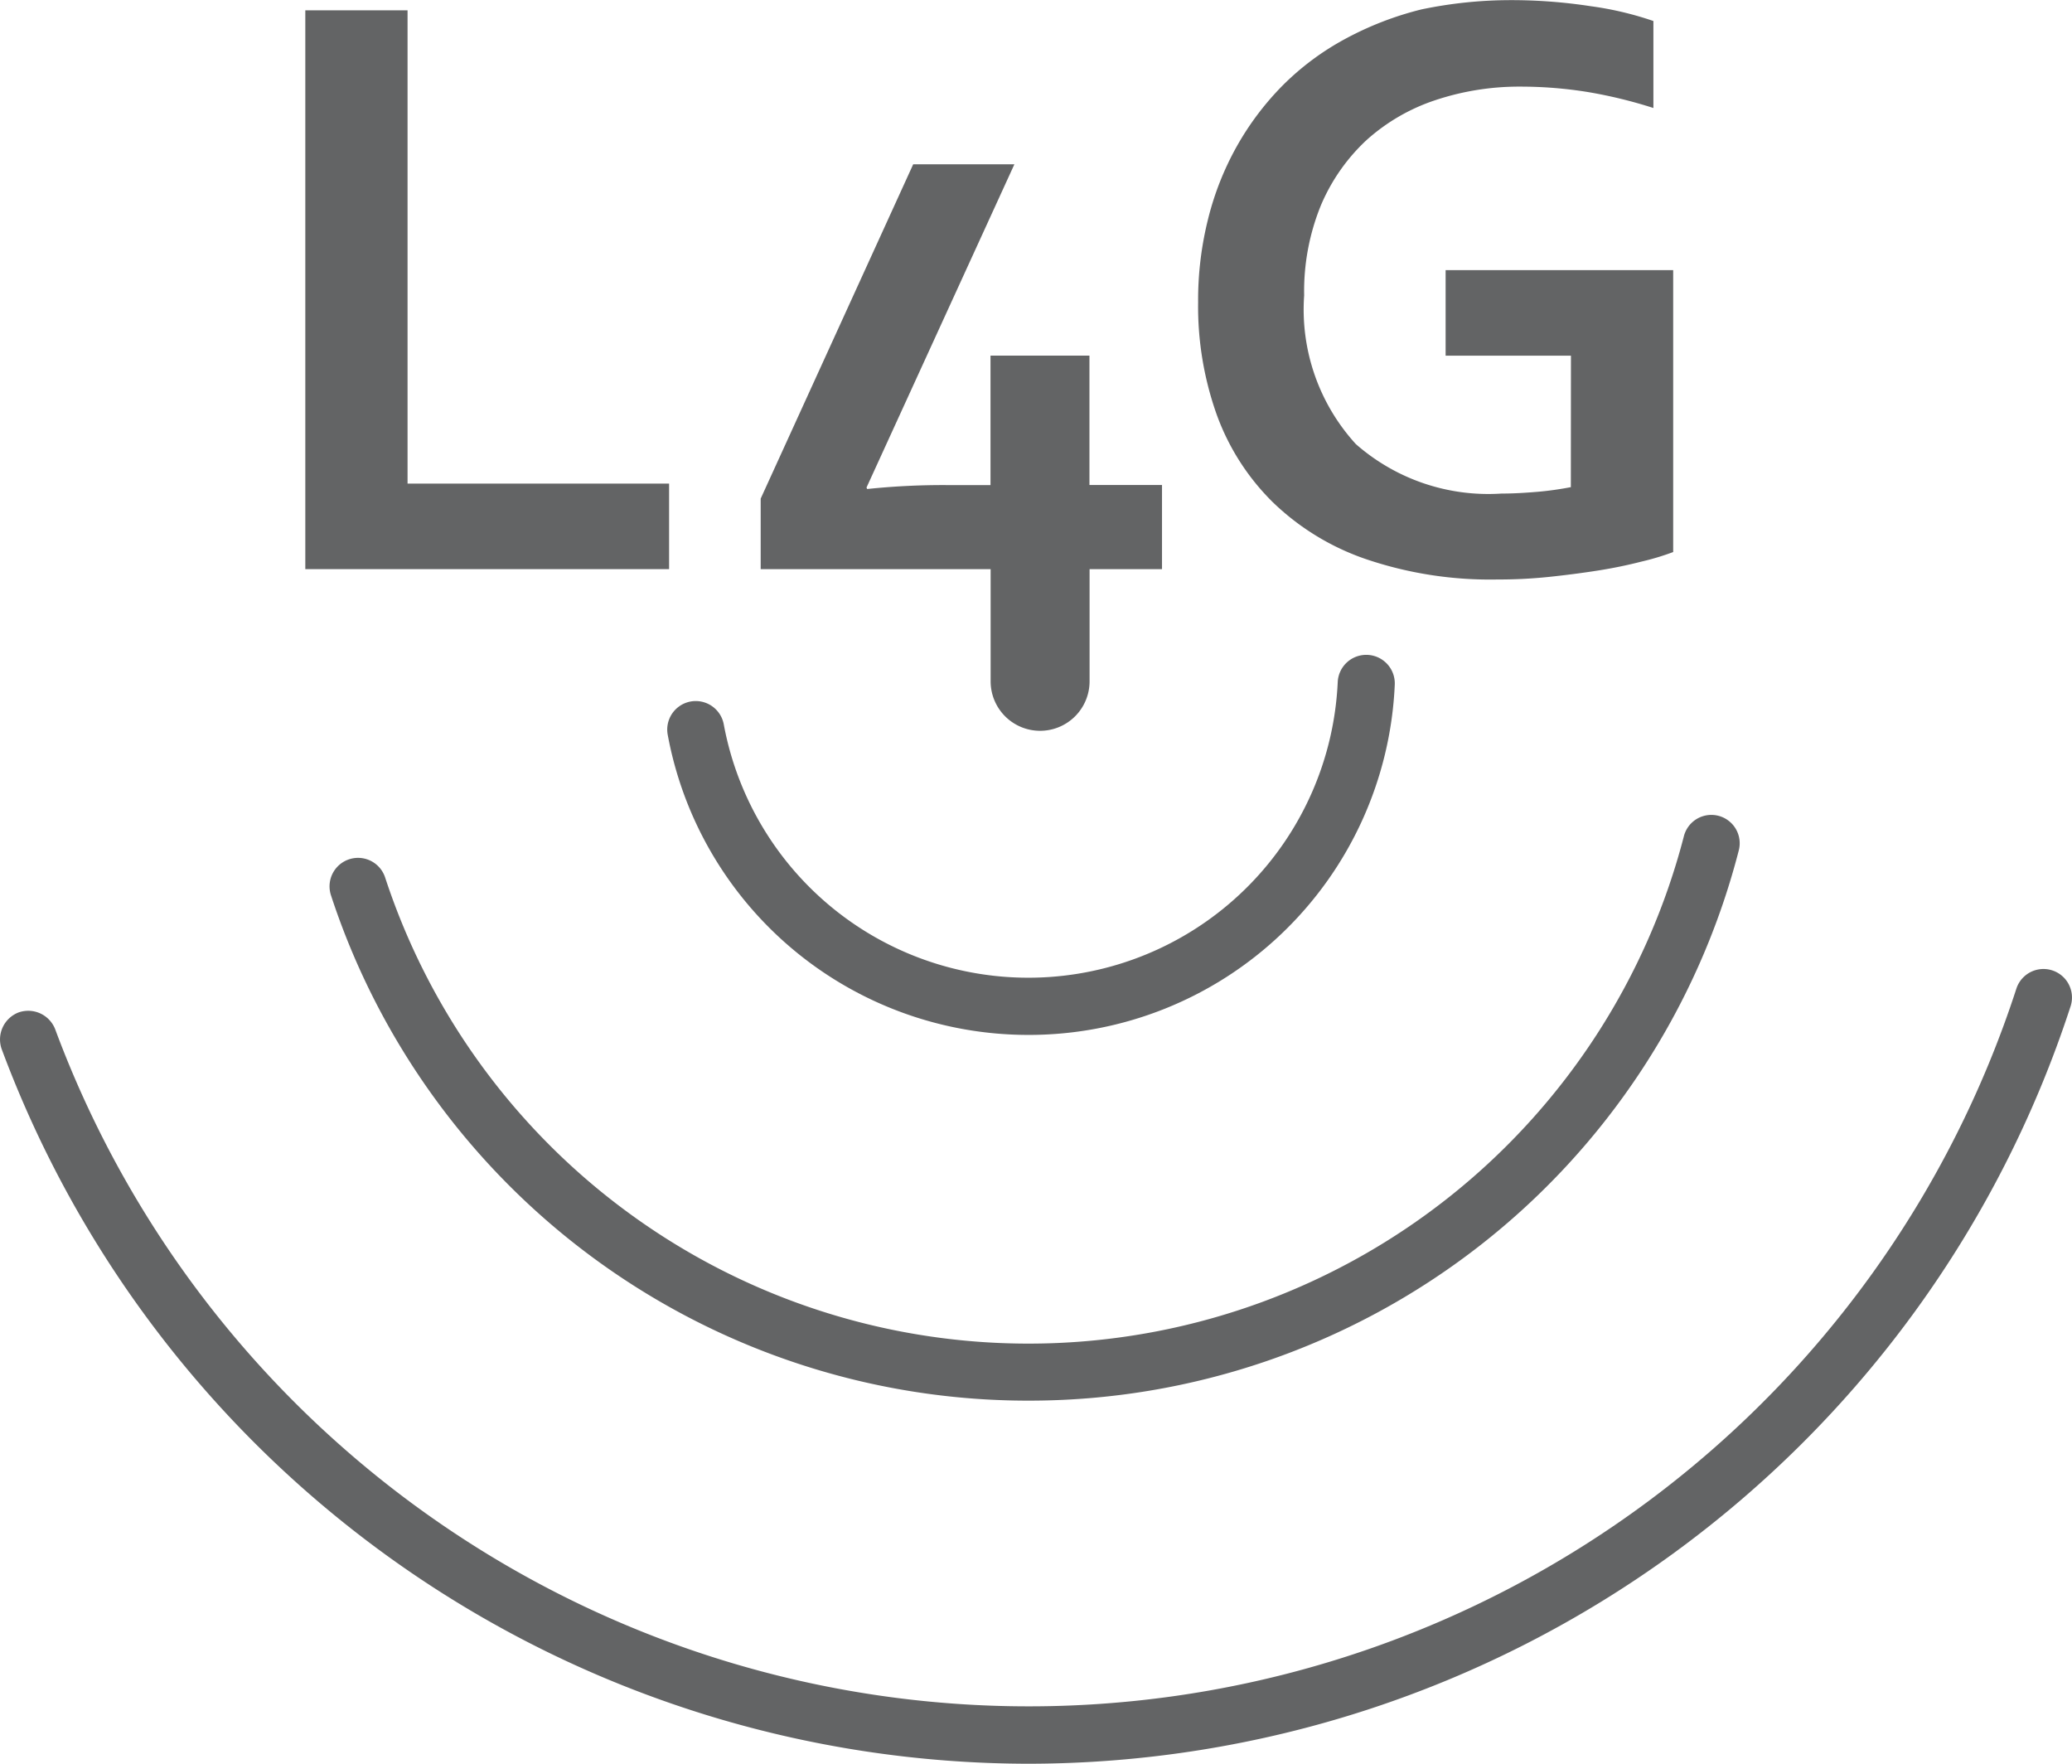
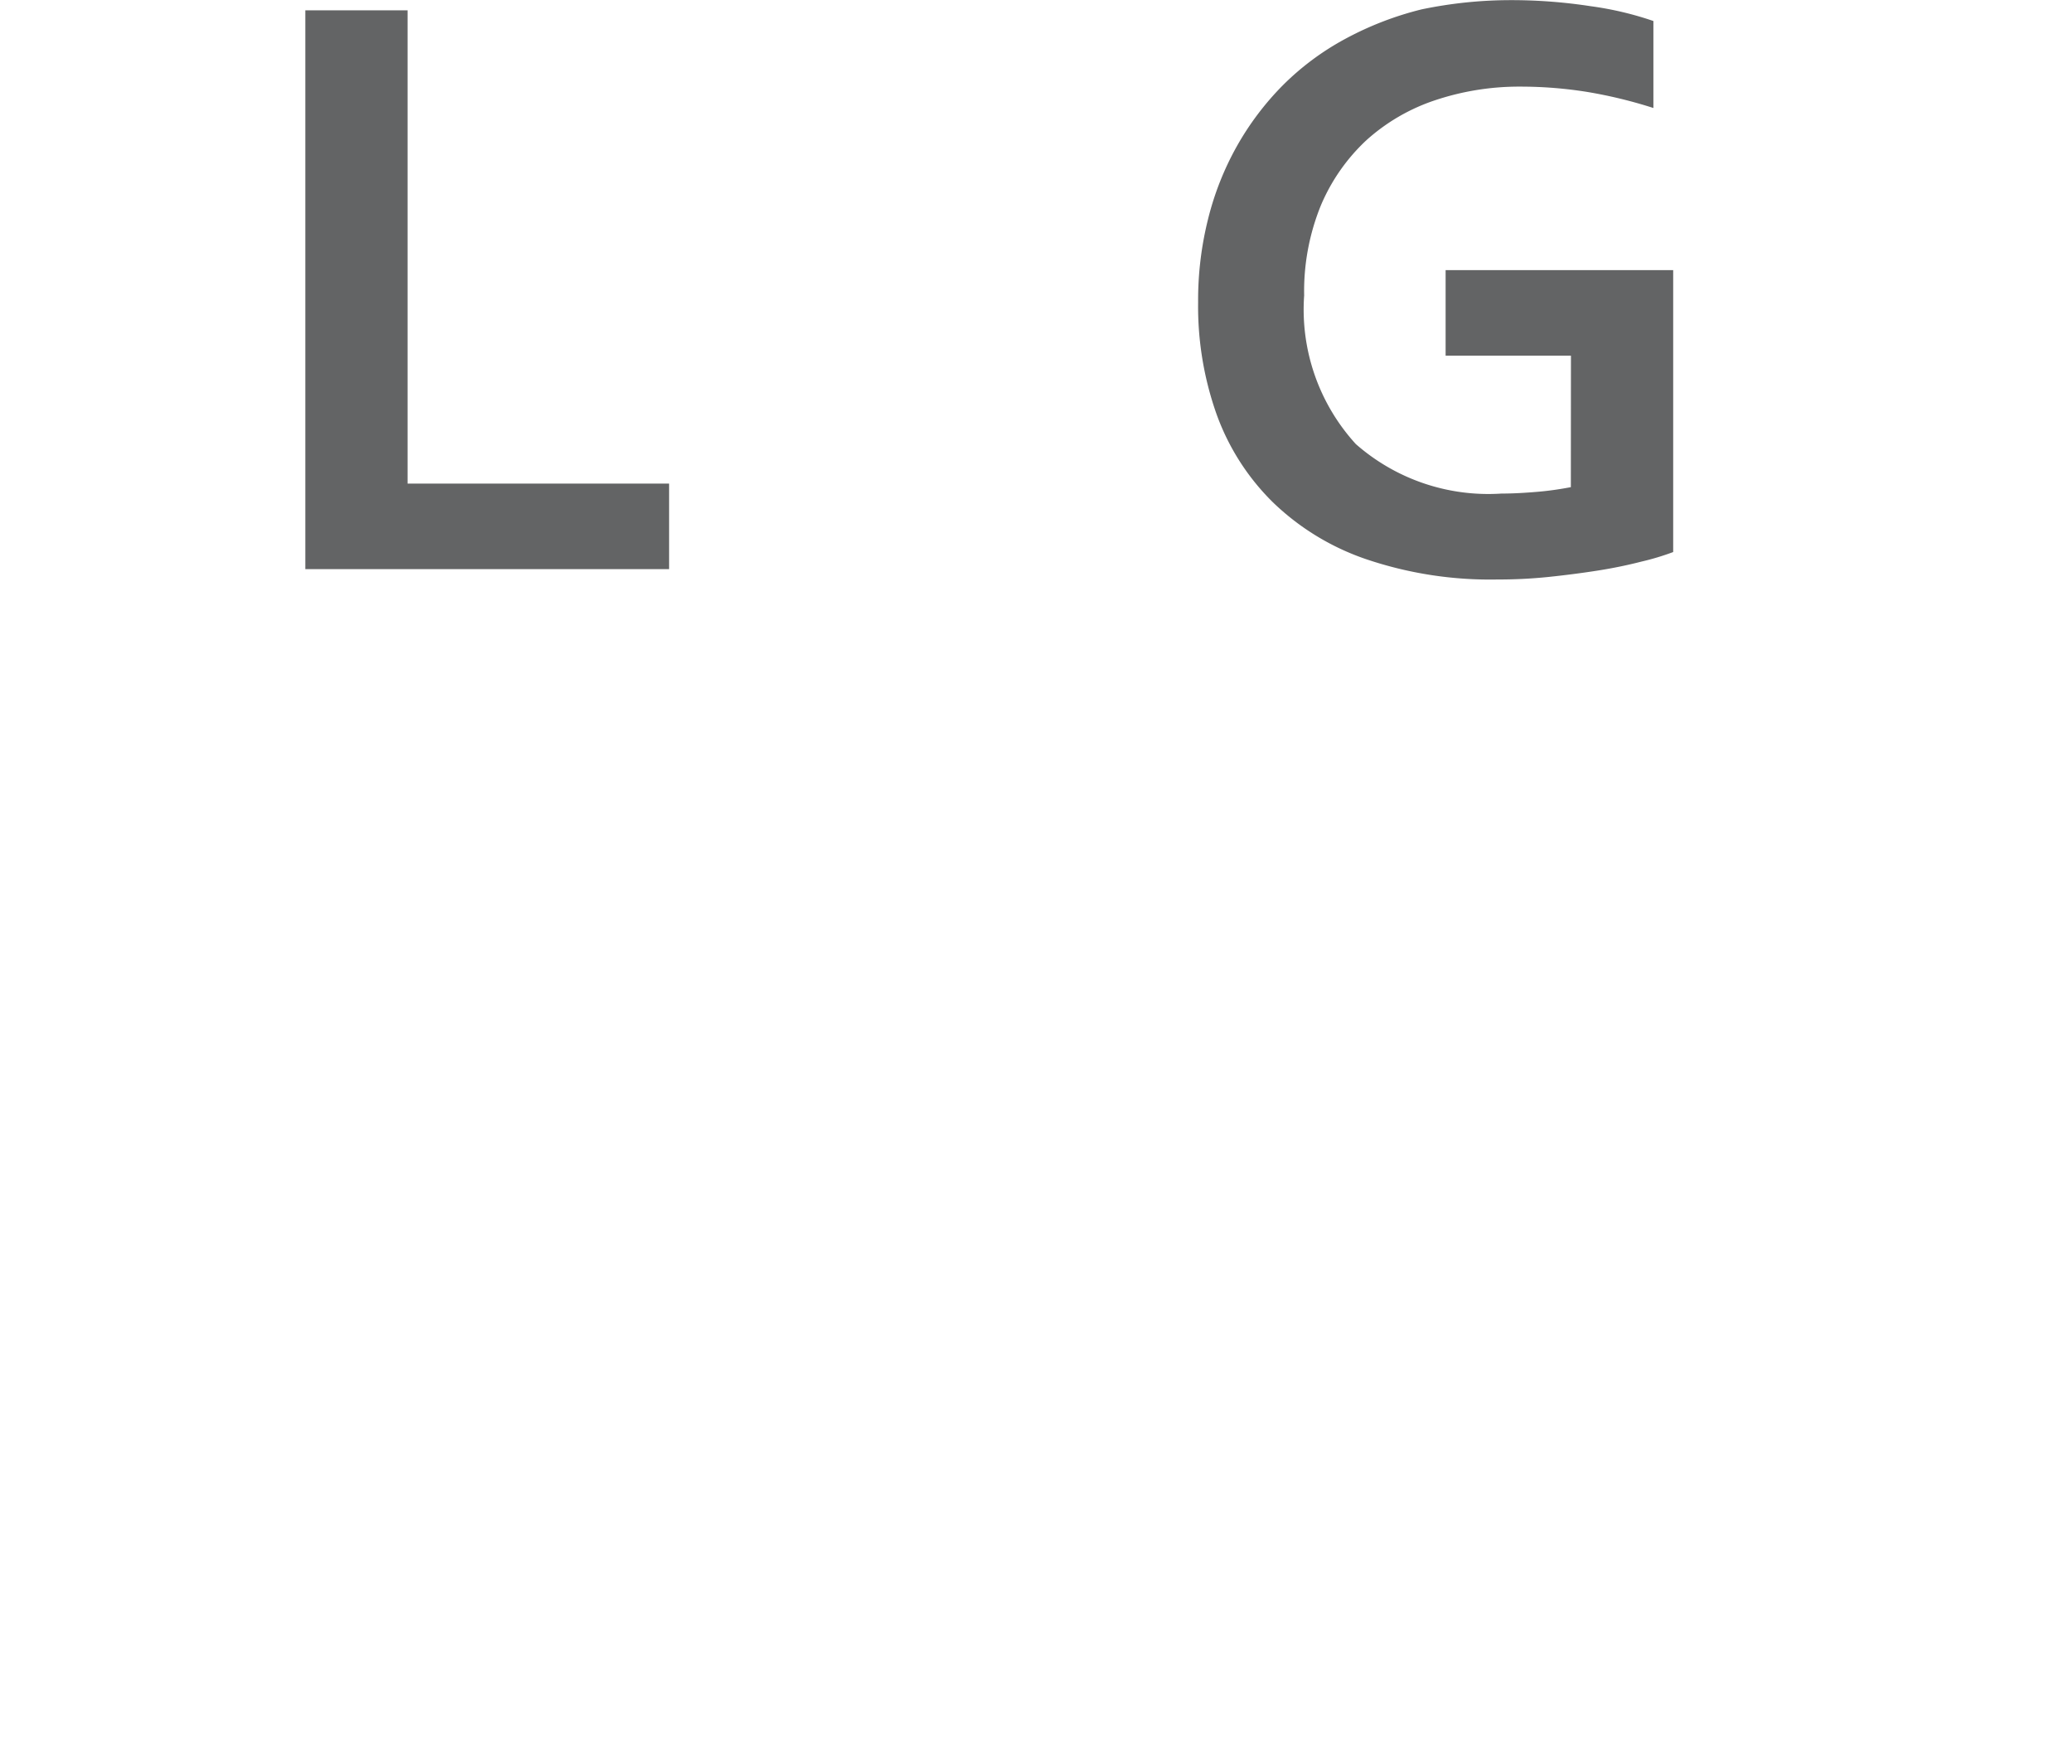
<svg xmlns="http://www.w3.org/2000/svg" viewBox="0 0 62.823 53.467">
  <defs>
    <style>
      .cls-1 {
        fill: #636465;
      }
    </style>
  </defs>
  <g id="L4G_logo" data-name="L4G logo" transform="translate(-0.016)">
    <g id="Group_372" data-name="Group 372" transform="translate(0.016 19.856)">
      <g id="Group_371" data-name="Group 371" transform="translate(0)">
-         <path id="Path_321" data-name="Path 321" class="cls-1" d="M31.215,295.983A33.254,33.254,0,0,1,.068,274.322a.877.877,0,0,1,.508-1.113.877.877,0,0,1,1.113.508,31.487,31.487,0,0,0,59.464-1.232.864.864,0,1,1,1.642.54,33.265,33.265,0,0,1-31.579,22.958Z" transform="translate(-0.016 -262.372)" />
-         <path id="Path_322" data-name="Path 322" class="cls-1" d="M113.677,246.4a22.24,22.24,0,0,1-21.143-15.32.864.864,0,1,1,1.642-.54,20.528,20.528,0,0,0,39.379-1.253.859.859,0,0,1,1.664.432A22.219,22.219,0,0,1,113.677,246.4Z" transform="translate(-82.499 -223.796)" />
-         <path id="Path_323" data-name="Path 323" class="cls-1" d="M198.215,195.309a11.118,11.118,0,0,1-10.933-9.1.862.862,0,0,1,1.7-.313,9.391,9.391,0,0,0,18.615-1.286.865.865,0,0,1,1.729.086A11.106,11.106,0,0,1,198.215,195.309Z" transform="translate(-167.037 -183.792)" />
-         <path id="Path_324" data-name="Path 324" class="cls-1" d="M288.6,282.4" transform="translate(-257.422 -271.747)" />
-       </g>
+         </g>
    </g>
    <path id="Path_325" data-name="Path 325" class="cls-1" d="M88.8,2.9V17.247h7.93V19.84H85.7V2.9Z" transform="translate(-76.427 -2.587)" />
    <path id="Path_326" data-name="Path 326" class="cls-1" d="M347.6,10.782h-3.8V8.189h6.9v8.546a7.823,7.823,0,0,1-.972.292c-.389.1-.832.194-1.318.27s-.983.14-1.5.194a14.73,14.73,0,0,1-1.534.076,11.708,11.708,0,0,1-3.987-.616,7.588,7.588,0,0,1-2.831-1.729,7.139,7.139,0,0,1-1.7-2.658,9.779,9.779,0,0,1-.562-3.4,10.106,10.106,0,0,1,.3-2.517,8.852,8.852,0,0,1,.875-2.215,8.644,8.644,0,0,1,1.394-1.847,8.134,8.134,0,0,1,1.88-1.4,9.791,9.791,0,0,1,2.323-.9,13.284,13.284,0,0,1,2.7-.281,15.859,15.859,0,0,1,2.431.184A9.929,9.929,0,0,1,350.1.637V3.274a14.181,14.181,0,0,0-2-.486,12.768,12.768,0,0,0-2.031-.162,8.033,8.033,0,0,0-2.582.411,5.883,5.883,0,0,0-2.085,1.21,5.772,5.772,0,0,0-1.383,1.977,6.893,6.893,0,0,0-.508,2.733,6.047,6.047,0,0,0,1.567,4.505,6.084,6.084,0,0,0,4.419,1.5c.357,0,.724-.022,1.1-.054s.713-.086,1-.14Z" transform="translate(-299.953)" />
-     <path id="Path_327" data-name="Path 327" class="cls-1" d="M223.472,58.373v3.4a1.5,1.5,0,0,1-1.5,1.5h0a1.5,1.5,0,0,1-1.5-1.5v-3.4H213.5V56.234L218.124,46.1h3.068l-4.484,9.8.022.043a22.2,22.2,0,0,1,2.42-.119h1.318V51.9h3v3.922h2.2v2.55Z" transform="translate(-190.42 -41.119)" />
  </g>
</svg>